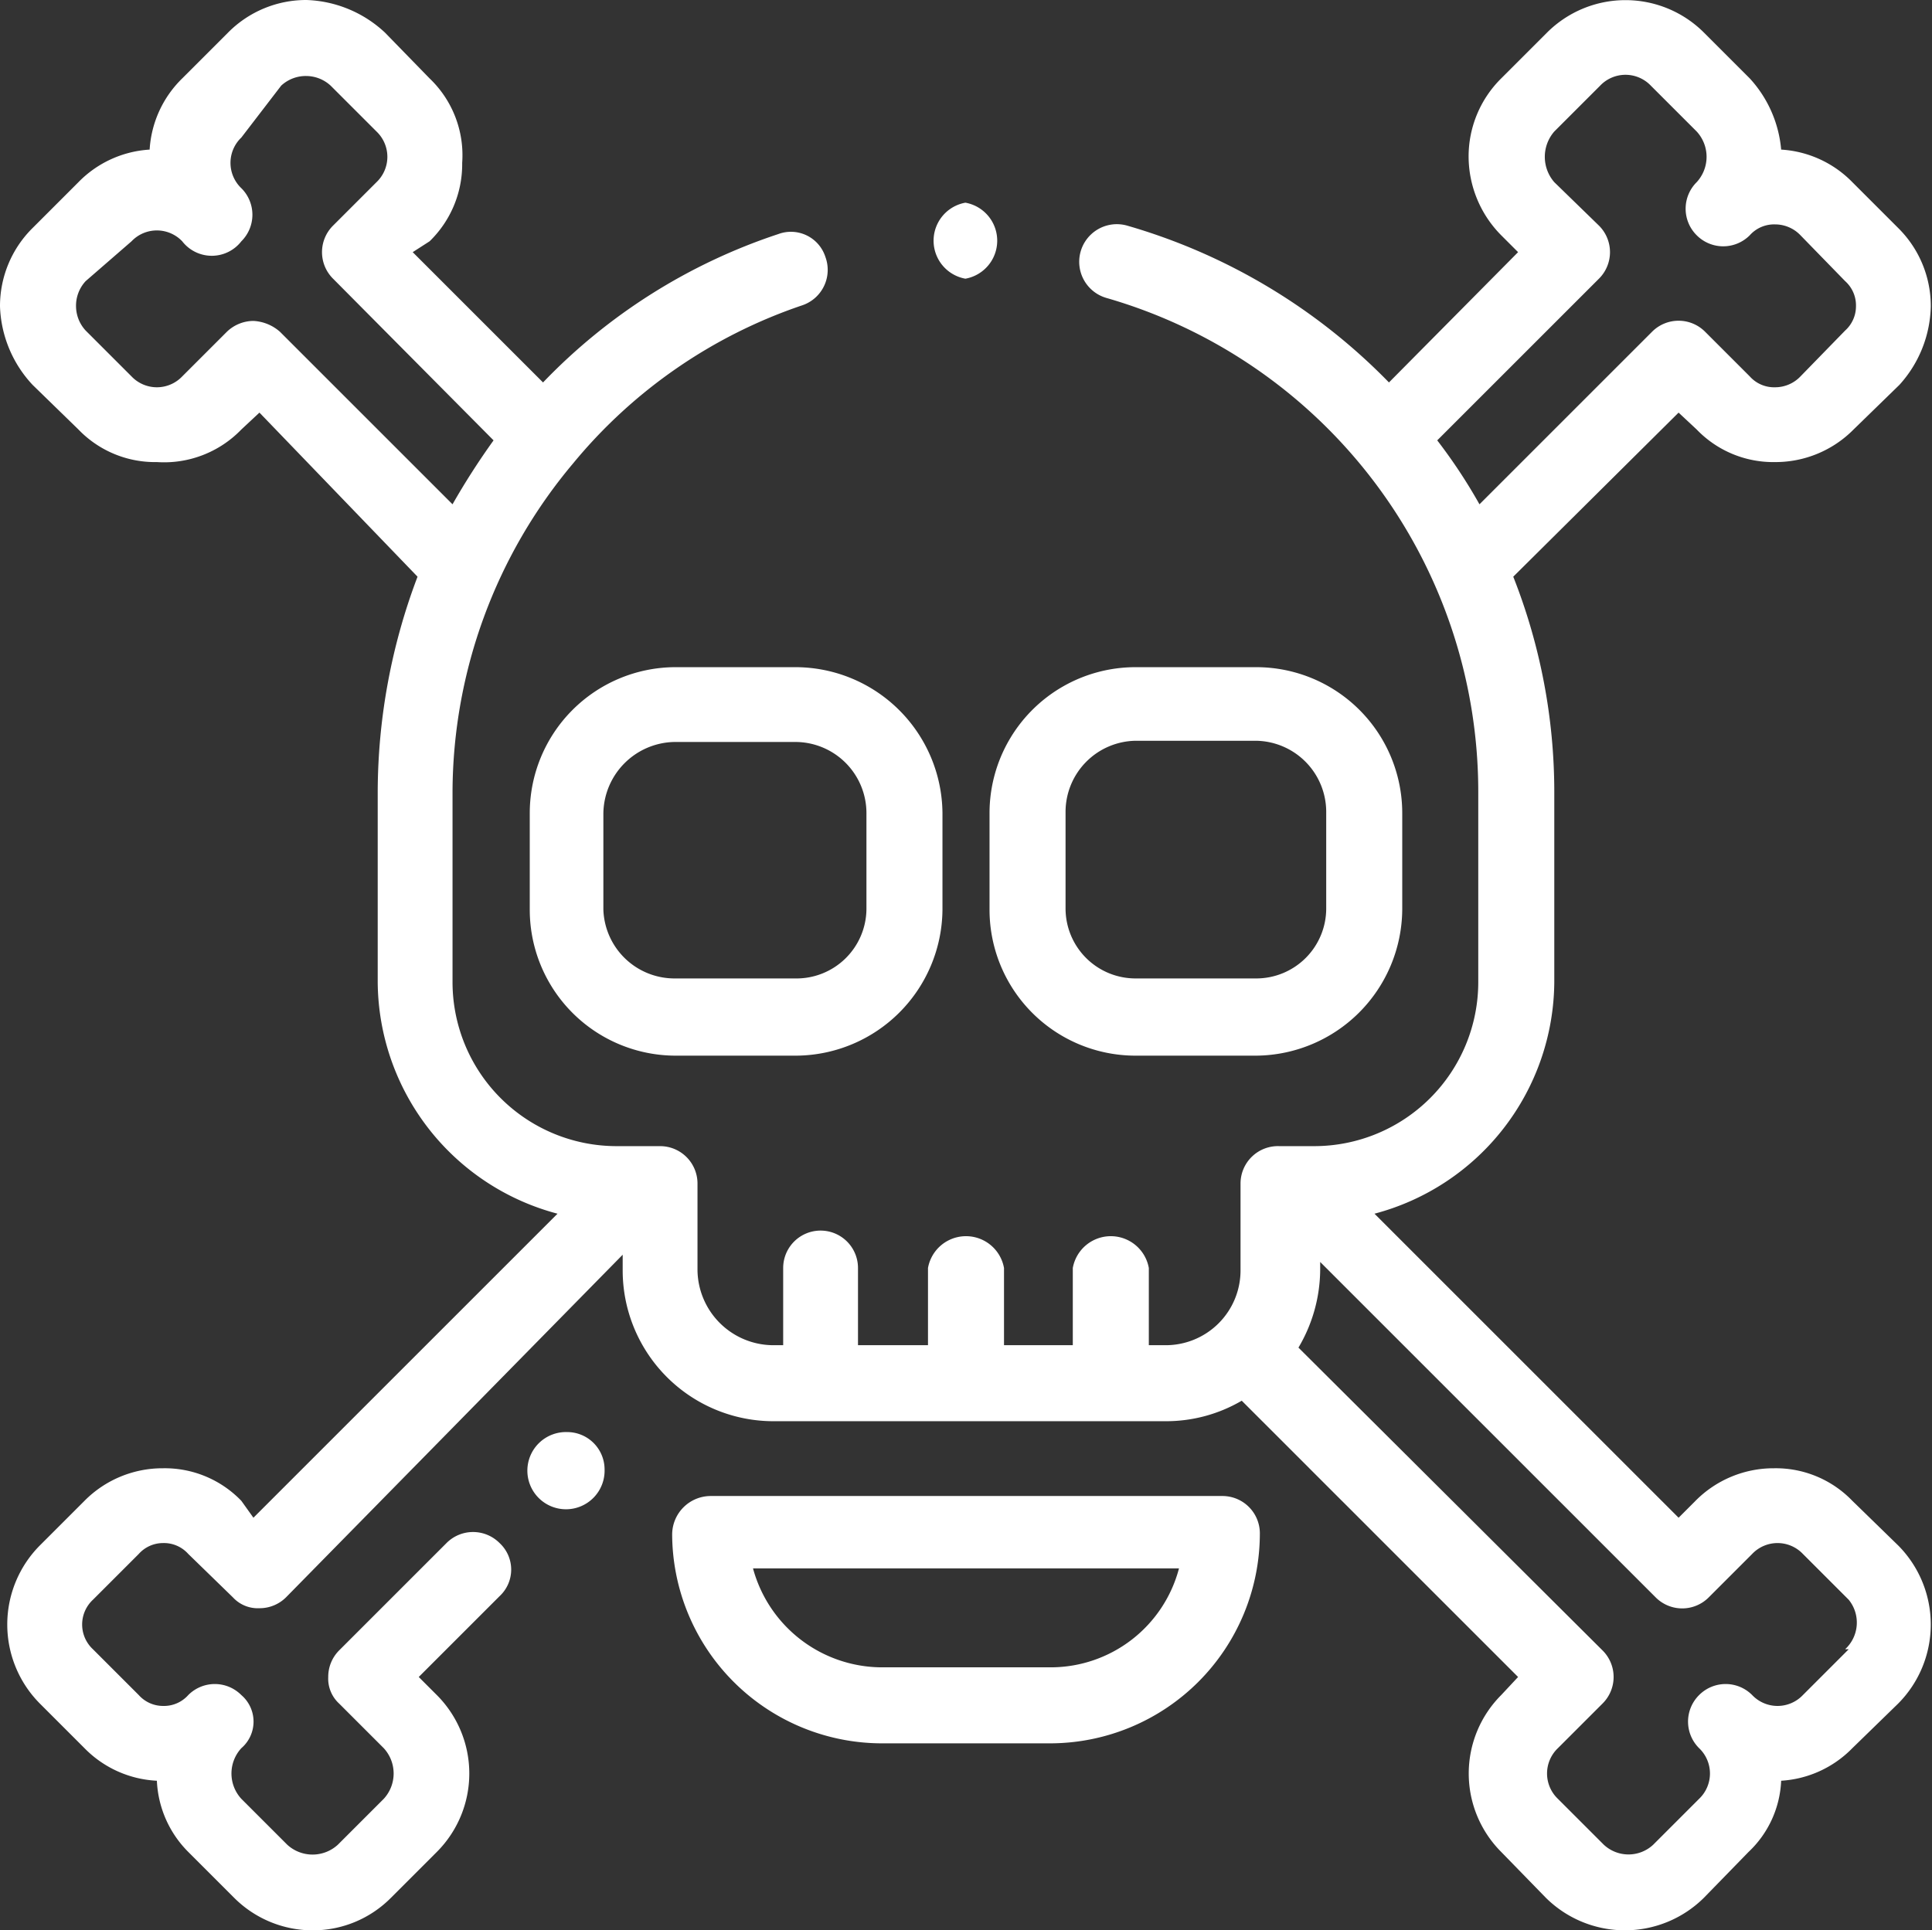
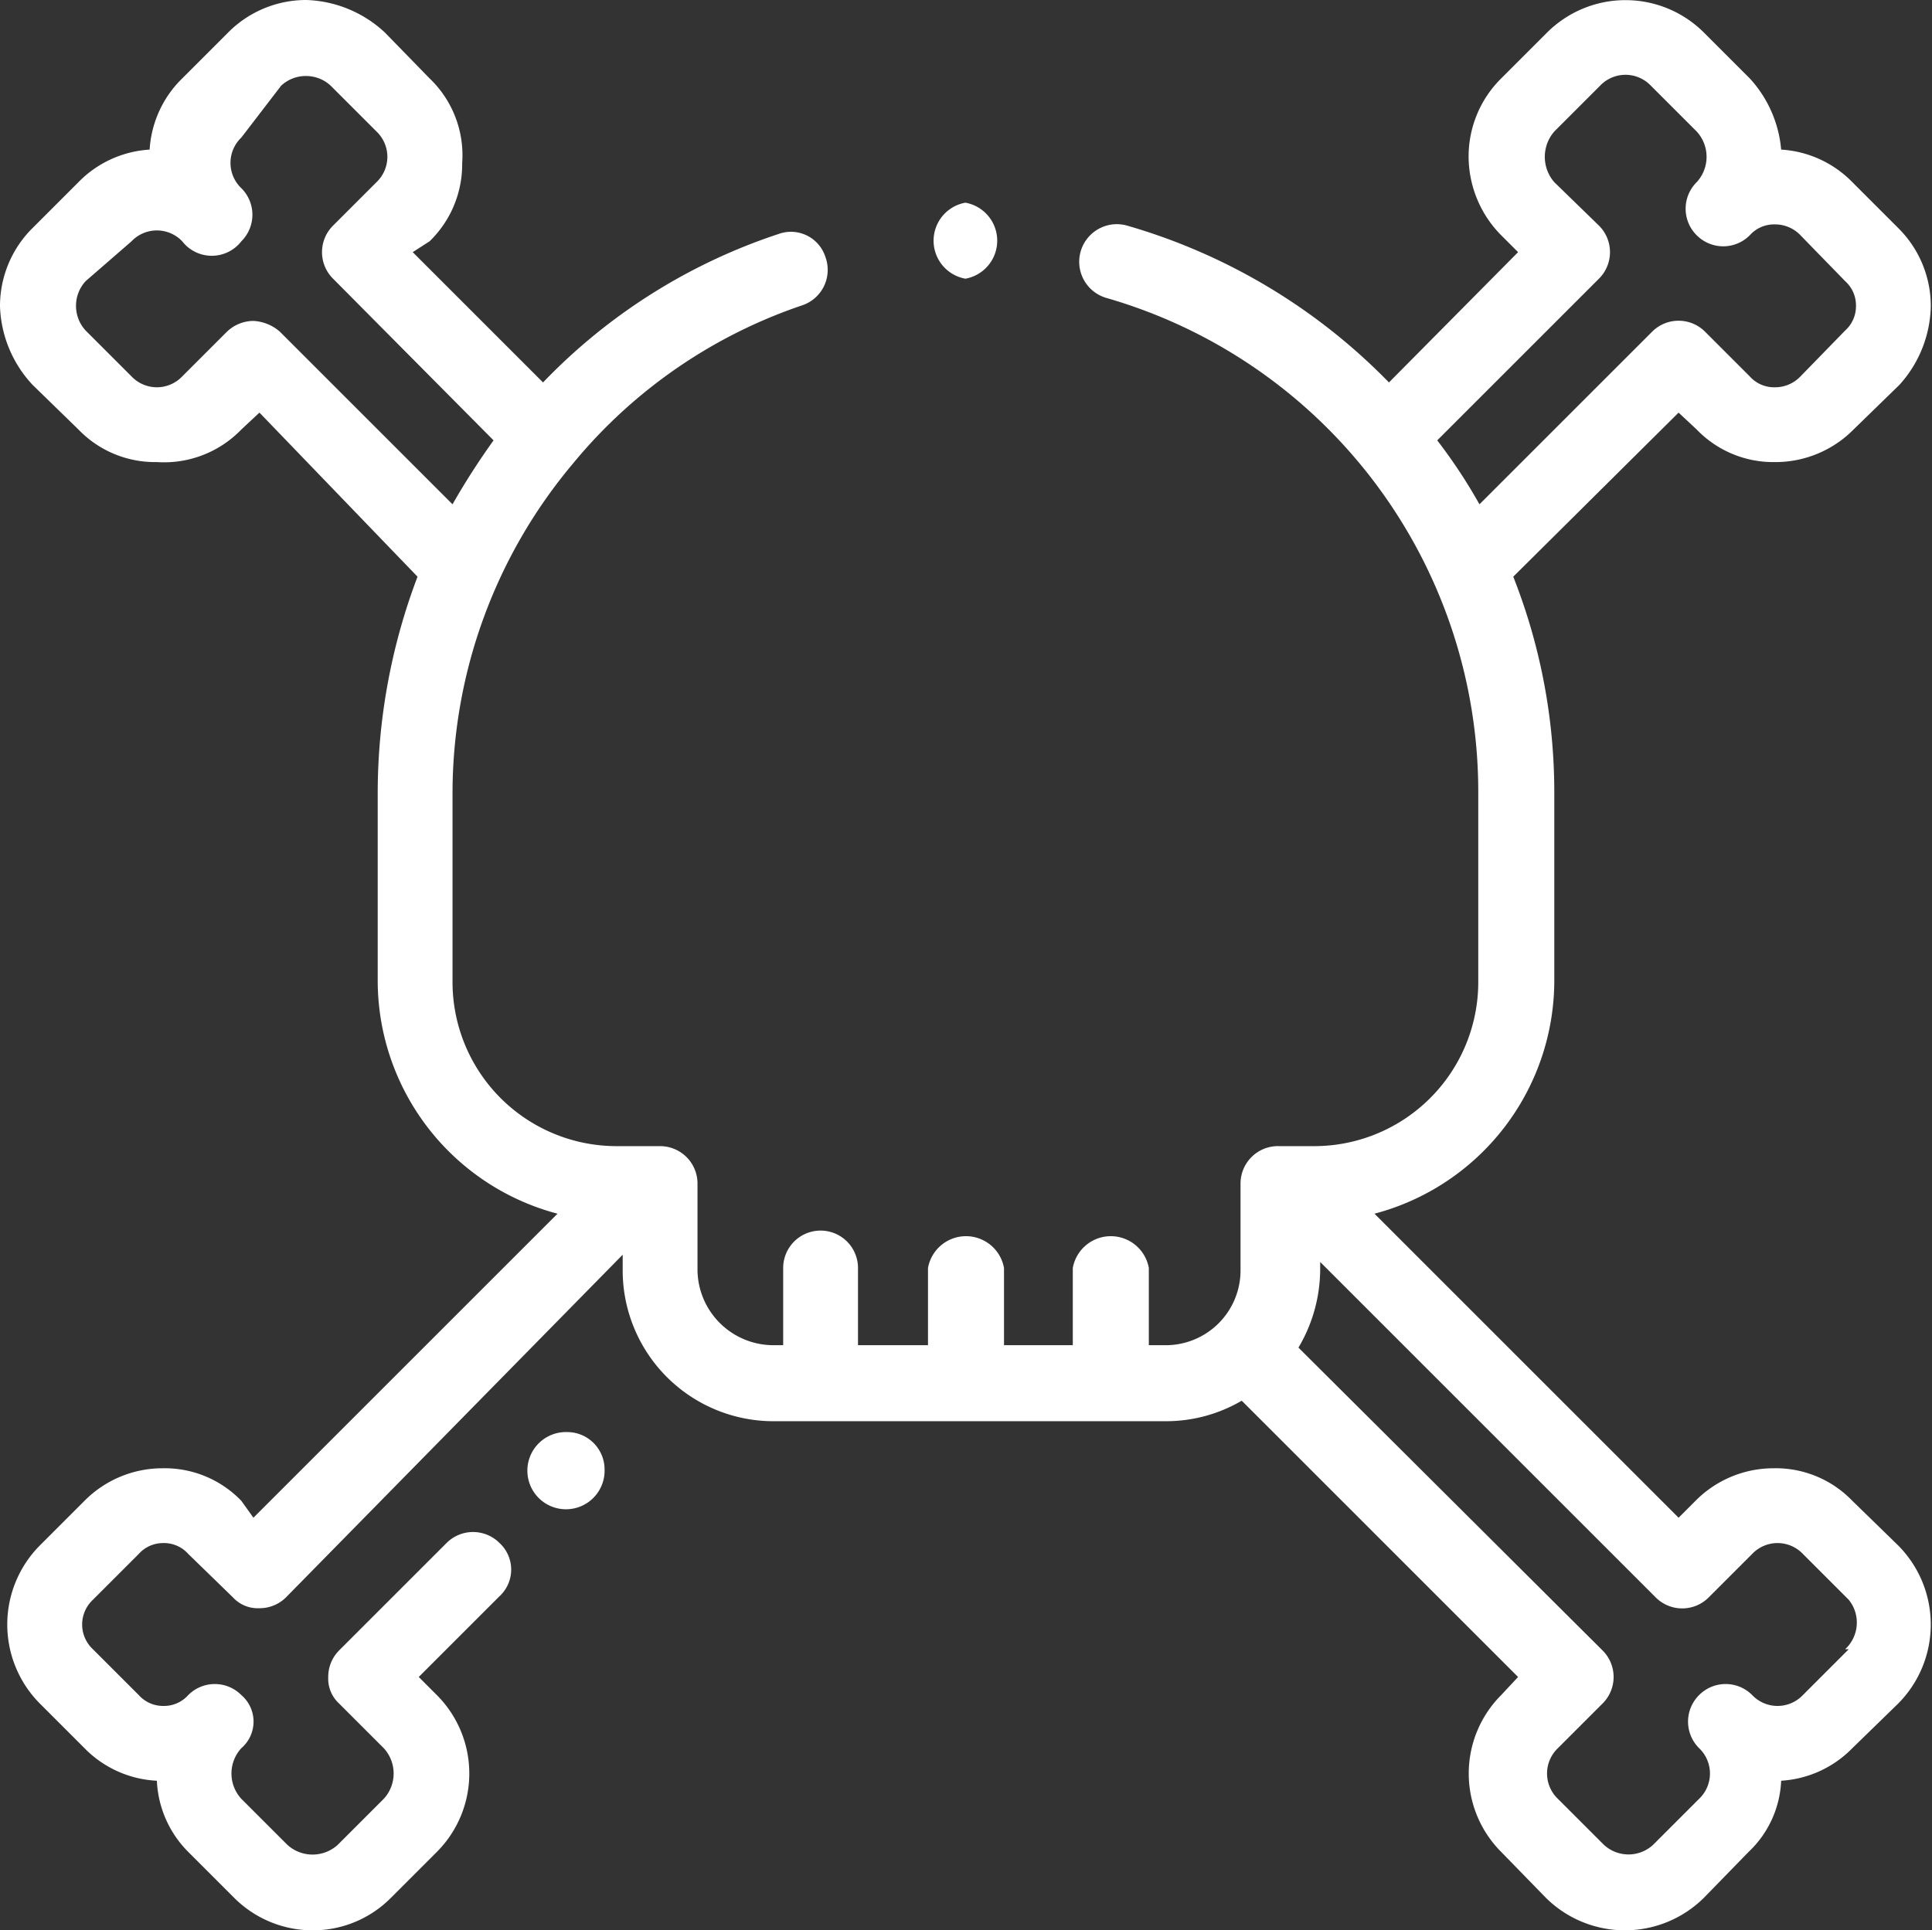
<svg xmlns="http://www.w3.org/2000/svg" viewBox="0 0 16.01 16">
  <rect x="0" y="0" width="16.01" height="16" fill="#333333" stroke="none" />
  <defs>
    <style>.cls-1{fill:#fff;}</style>
  </defs>
  <title>task-3-icon-F</title>
  <g id="Layer_2" data-name="Layer 2">
    <g id="Layer_1-2" data-name="Layer 1">
      <path class="cls-1" d="M8,1.68H8a.32.32,0,0,0,0,.63H8a.32.32,0,0,0,0-.63Z" />
-       <path class="cls-1" d="M10.13,12.4H5.89a.32.32,0,0,0-.32.32A1.74,1.74,0,0,0,7.3,14.45H8.71a1.74,1.74,0,0,0,1.73-1.73A.31.31,0,0,0,10.13,12.4ZM8.71,13.82H7.3A1.11,1.11,0,0,1,6.24,13H9.77A1.1,1.1,0,0,1,8.71,13.82Z" />
-       <path class="cls-1" d="M10.41,5.53h-1A1.21,1.21,0,0,0,8.2,6.74v.8A1.21,1.21,0,0,0,9.41,8.75h1a1.22,1.22,0,0,0,1.21-1.21v-.8A1.21,1.21,0,0,0,10.41,5.53Zm.58,2a.58.58,0,0,1-.58.58h-1a.58.58,0,0,1-.58-.58v-.8h0a.59.59,0,0,1,.58-.59h1a.59.59,0,0,1,.58.59Z" />
-       <path class="cls-1" d="M6.59,5.53h-1A1.21,1.21,0,0,0,4.39,6.74v.8A1.21,1.21,0,0,0,5.6,8.75h1A1.22,1.22,0,0,0,7.81,7.54v-.8A1.22,1.22,0,0,0,6.59,5.53Zm.59,2a.58.58,0,0,1-.59.58h-1A.59.59,0,0,1,5,7.54v-.8a.6.6,0,0,1,.59-.59h1a.59.59,0,0,1,.59.59Z" />
      <path class="cls-1" d="M15.35,12.44a.88.88,0,0,0-.65-.27.91.91,0,0,0-.65.27l-.14.14-2.52-2.52a2,2,0,0,0,1.49-1.92V6.56a4.86,4.86,0,0,0-.34-1.78l1.37-1.36.15.14a.88.88,0,0,0,.65.27.91.91,0,0,0,.65-.27l.38-.37A1,1,0,0,0,16,2.54a.91.91,0,0,0-.27-.65l-.38-.38a.9.9,0,0,0-.59-.27A1,1,0,0,0,14.5.65L14.12.27a.92.92,0,0,0-1.3,0l-.38.38a.91.91,0,0,0-.27.65.93.93,0,0,0,.27.65l.14.14L11.51,3.17a4.94,4.94,0,0,0-2.17-1.3.31.31,0,0,0-.17.6,4.26,4.26,0,0,1,3.08,4.09V8.14A1.36,1.36,0,0,1,10.89,9.5H10.6a.31.31,0,0,0-.32.31v.72a.62.62,0,0,1-.62.62H9.52v-.64a.32.32,0,0,0-.63,0v.64H8.32v-.64a.32.32,0,0,0-.63,0v.64H7.11v-.64a.31.31,0,0,0-.62,0v.64H6.41a.63.63,0,0,1-.63-.62V9.81a.31.31,0,0,0-.31-.31H5.11A1.36,1.36,0,0,1,3.75,8.14V6.56a4.25,4.25,0,0,1,1-2.72.08.08,0,0,0,0,0A4.2,4.2,0,0,1,6.65,2.53a.31.31,0,0,0,.19-.4.3.3,0,0,0-.39-.19A4.78,4.78,0,0,0,4.5,3.17L3.42,2.09,3.56,2a.89.89,0,0,0,.27-.65A.88.88,0,0,0,3.56.65L3.19.27A1,1,0,0,0,2.54,0a.91.91,0,0,0-.65.27L1.51.65a.9.9,0,0,0-.27.59.9.9,0,0,0-.59.27l-.38.38A.91.91,0,0,0,0,2.54a1,1,0,0,0,.27.65l.38.37a.88.88,0,0,0,.65.27A.89.89,0,0,0,2,3.56l.15-.14L3.46,4.78a5.06,5.06,0,0,0-.33,1.78V8.14a2,2,0,0,0,1.49,1.92L2.1,12.58,2,12.44a.88.88,0,0,0-.65-.27.91.91,0,0,0-.65.27l-.37.37a.93.93,0,0,0,0,1.31l.37.37a.9.9,0,0,0,.6.27.89.89,0,0,0,.26.59l.38.38a.92.92,0,0,0,.65.27.91.91,0,0,0,.65-.27l.38-.38a.92.92,0,0,0,0-1.3l-.15-.15.67-.67a.3.3,0,0,0,0-.44.31.31,0,0,0-.44,0l-.89.89a.31.31,0,0,0-.09.22.28.28,0,0,0,.09.22l.37.37a.31.31,0,0,1,0,.42l-.38.38a.31.31,0,0,1-.42,0L2,14.91a.31.31,0,0,1,0-.42.29.29,0,0,0,0-.44.31.31,0,0,0-.44,0,.27.27,0,0,1-.21.09.27.27,0,0,1-.2-.09l-.38-.38a.28.28,0,0,1,0-.41l.38-.38a.27.27,0,0,1,.2-.09.27.27,0,0,1,.21.09l.37.36a.28.28,0,0,0,.22.09.31.31,0,0,0,.22-.09L5.16,10.4v.13a1.25,1.25,0,0,0,1.25,1.25H9.66a1.24,1.24,0,0,0,.63-.17l2.29,2.29-.14.15a.92.92,0,0,0,0,1.3l.37.38a.93.93,0,0,0,1.31,0l.37-.38a.86.86,0,0,0,.27-.59.9.9,0,0,0,.59-.27l.38-.37a.93.93,0,0,0,0-1.31ZM11.91,3.65l1.34-1.34a.31.31,0,0,0,0-.44l-.37-.36a.32.32,0,0,1,0-.42l.38-.38a.29.29,0,0,1,.42,0l.38.38a.31.31,0,0,1,0,.42.31.31,0,0,0,0,.44.31.31,0,0,0,.44,0,.27.27,0,0,1,.21-.09.29.29,0,0,1,.21.09l.37.38a.27.27,0,0,1,.09.21.27.27,0,0,1-.09.2l-.37.38a.29.29,0,0,1-.21.09.27.27,0,0,1-.21-.09l-.37-.37a.31.31,0,0,0-.44,0L12.26,4.18A4.41,4.41,0,0,0,11.91,3.65Zm-9.59-.9a.36.36,0,0,0-.22-.09.32.32,0,0,0-.22.09l-.37.37a.29.29,0,0,1-.42,0L.71,2.74a.3.3,0,0,1-.08-.2.3.3,0,0,1,.08-.21L1.09,2a.29.29,0,0,1,.42,0A.31.31,0,0,0,2,2a.31.31,0,0,0,0-.44.29.29,0,0,1,0-.42L2.33.71A.3.3,0,0,1,2.54.63a.3.3,0,0,1,.2.08l.38.38a.29.29,0,0,1,0,.42l-.36.36a.31.31,0,0,0,0,.44L4.09,3.65a6,6,0,0,0-.34.53Zm13,10.92-.38.38a.29.29,0,0,1-.42,0,.31.31,0,0,0-.44,0,.31.31,0,0,0,0,.44.29.29,0,0,1,0,.42l-.38.38a.3.3,0,0,1-.41,0l-.38-.38a.29.29,0,0,1,0-.42l.37-.37a.31.31,0,0,0,0-.44l-2.52-2.51a1.28,1.28,0,0,0,.18-.64v-.07l2.78,2.78a.31.31,0,0,0,.44,0l.36-.36a.29.29,0,0,1,.42,0l.38.38A.3.3,0,0,1,15.29,13.67Z" />
      <path class="cls-1" d="M4.7,11.87h0a.32.32,0,1,0,.31.31A.31.31,0,0,0,4.7,11.87Z" />
    </g>
  </g>
</svg>